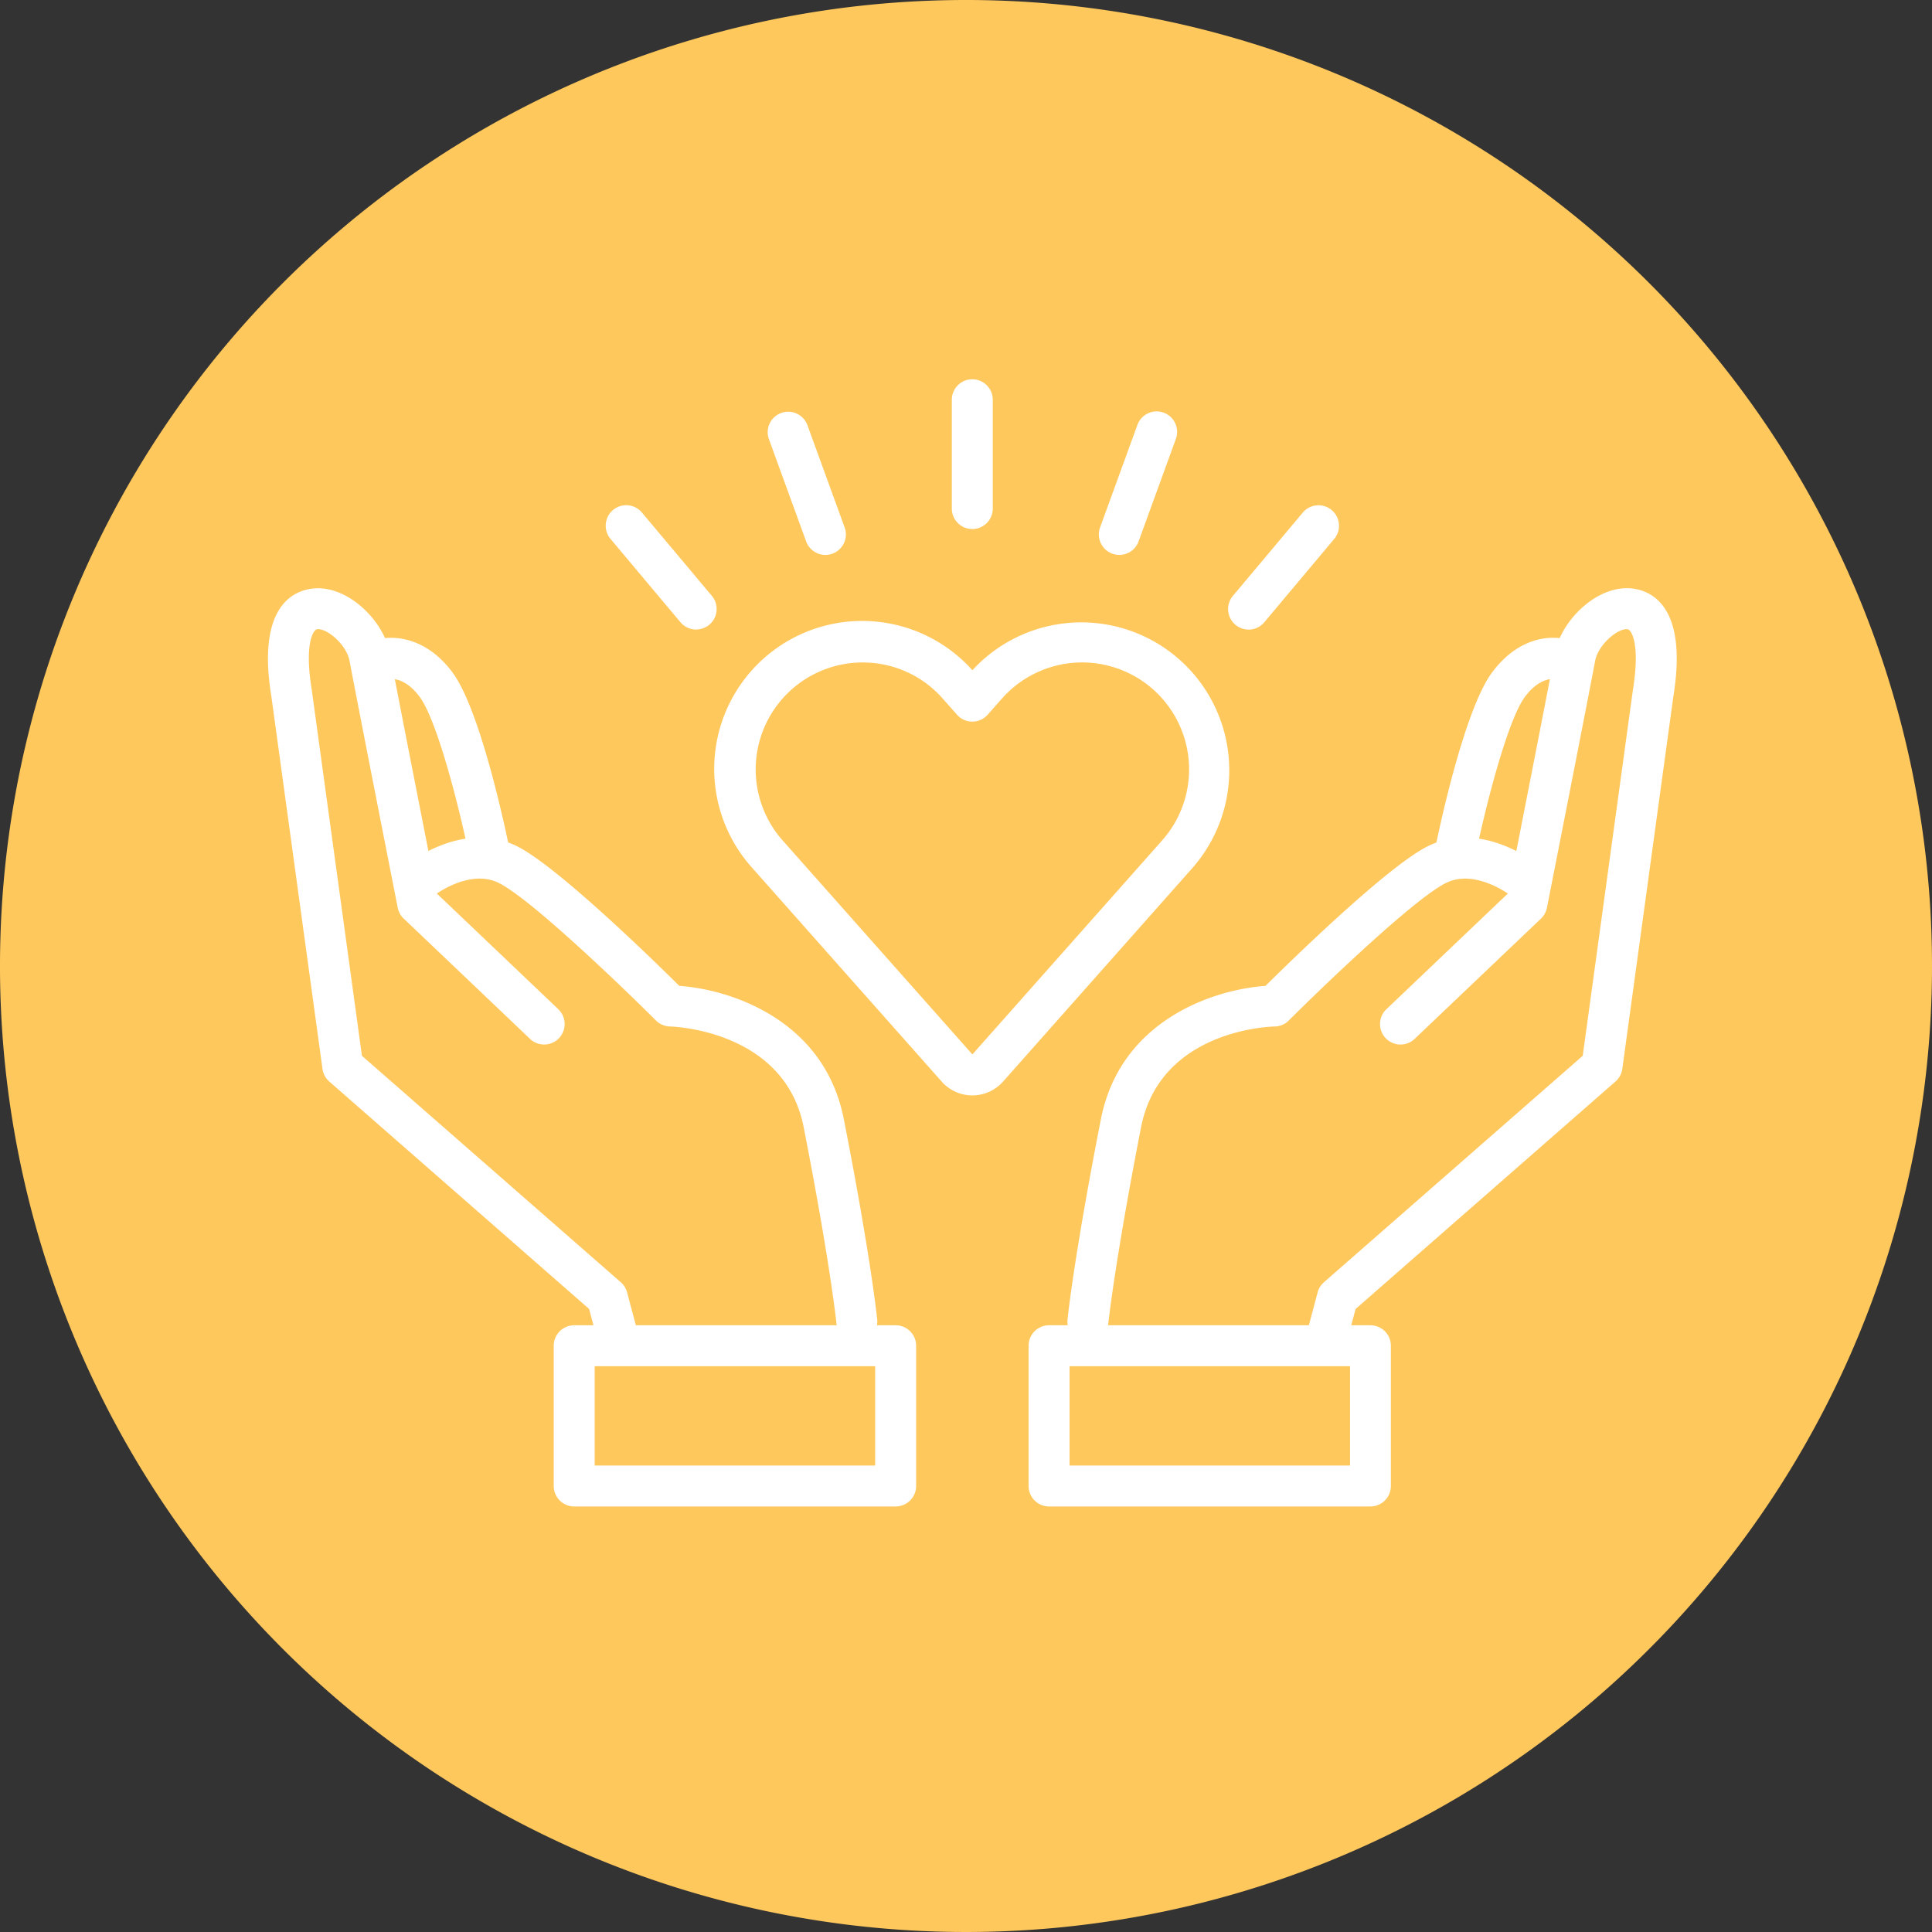
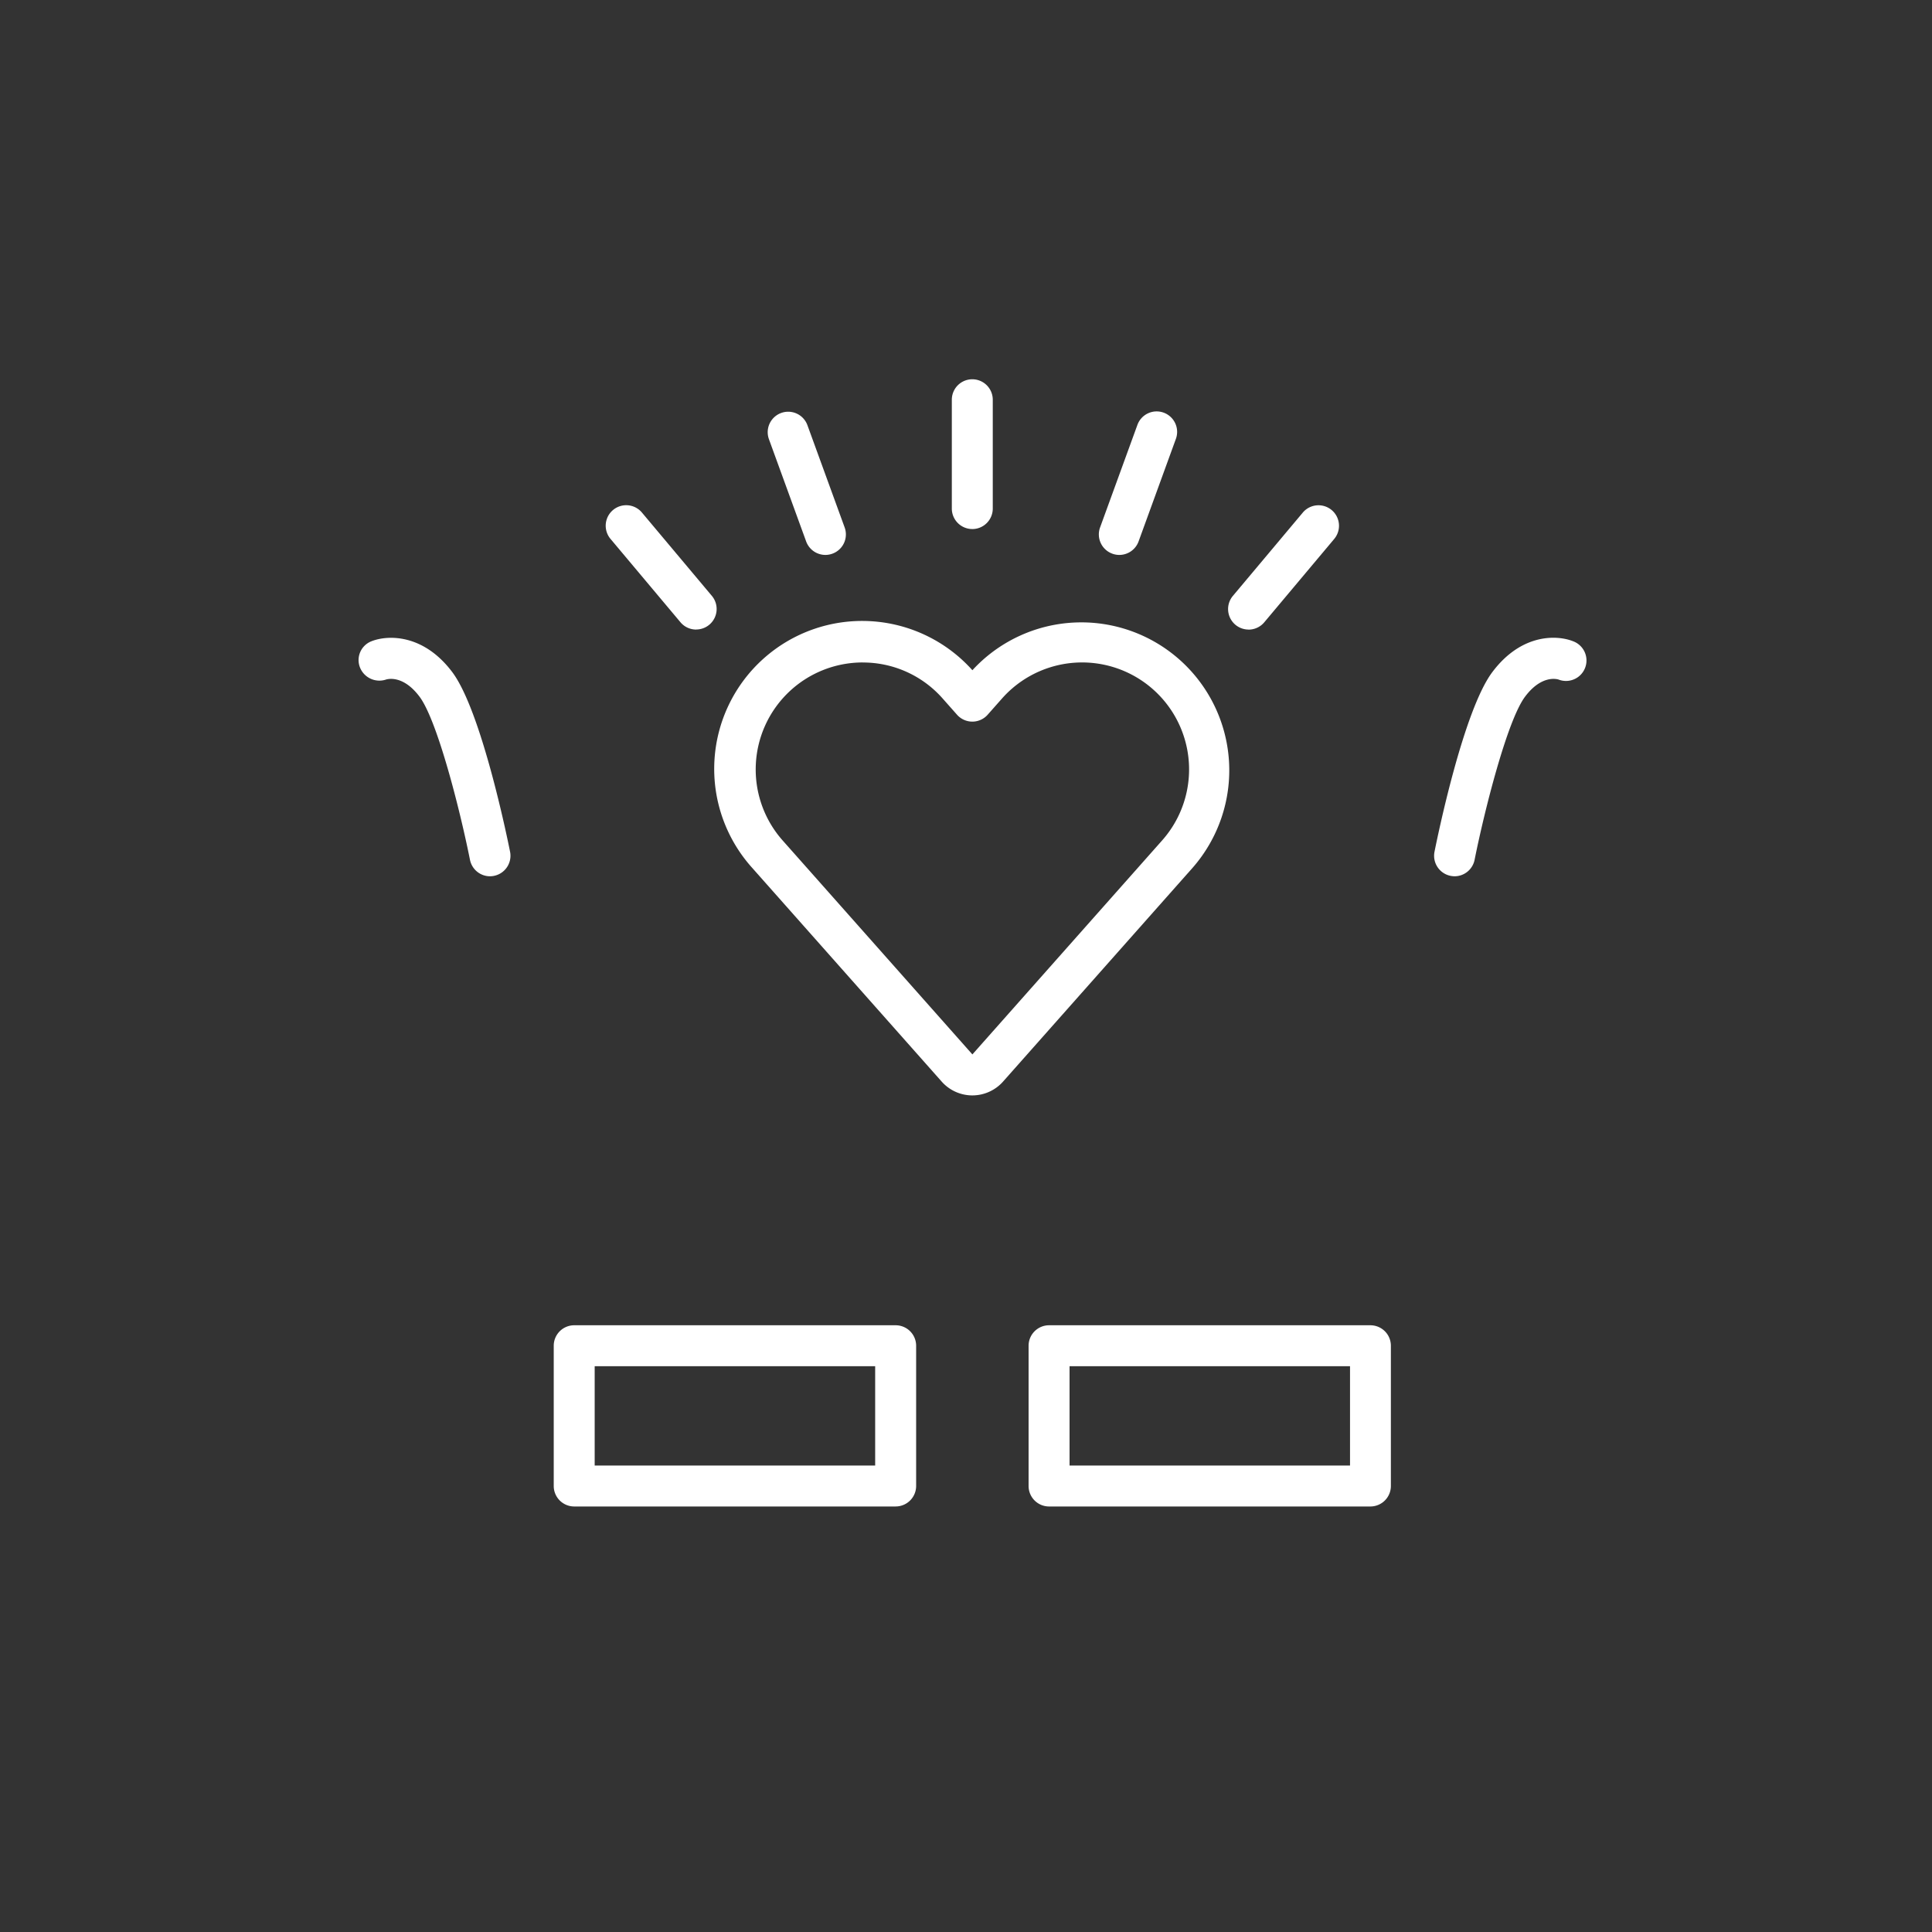
<svg xmlns="http://www.w3.org/2000/svg" width="102.48" height="102.479" viewBox="0 0 102.48 102.479">
  <rect x="0" y="0" width="102.48" height="102.479" fill="#333333" stroke="none" />
  <defs>
    <clipPath id="clip-path">
      <rect id="長方形_5537" data-name="長方形 5537" width="102.48" height="102.479" fill="none" />
    </clipPath>
  </defs>
  <g id="グループ_10827" data-name="グループ 10827" transform="translate(0)">
    <g id="グループ_10826" data-name="グループ 10826" transform="translate(0)" clip-path="url(#clip-path)">
-       <path id="パス_13756" data-name="パス 13756" d="M102.48,51.24A51.24,51.24,0,1,1,51.24,0,51.239,51.239,0,0,1,102.48,51.24" transform="translate(0 0)" fill="#ffc85c" />
-       <path id="パス_13757" data-name="パス 13757" d="M36.682,80.722a1.087,1.087,0,0,1-1.049-.807l-.553-2.072L21.3,65.782a1.085,1.085,0,0,1-.362-.67L18.224,45.338c-.733-4.5.962-5.5,2.038-5.685,1.877-.333,3.912,1.606,4.253,3.422.424,2.26,2.124,10.9,2.483,12.728l6.448,6.141a1.086,1.086,0,1,1-1.5,1.573l-6.7-6.379a1.085,1.085,0,0,1-.317-.577c-.02-.1-2.079-10.558-2.554-13.086-.169-.905-1.255-1.779-1.742-1.682-.151.026-.677.683-.263,3.222l2.66,19.4L36.76,76.426a1.086,1.086,0,0,1,.335.537l.637,2.392a1.087,1.087,0,0,1-1.05,1.367" transform="translate(-3.832 -8.412)" fill="#fff" />
-       <path id="パス_13758" data-name="パス 13758" d="M51.174,83.171a1.086,1.086,0,0,1-1.079-.978c0-.031-.335-3.244-1.739-10.424-1.016-5.188-7.024-5.341-7.084-5.342a1.088,1.088,0,0,1-.751-.318c-1.74-1.74-6.627-6.441-8.329-7.292-1.573-.787-3.445.662-3.464.677a1.086,1.086,0,0,1-1.354-1.7c.119-.1,2.967-2.333,5.789-.922,2.115,1.058,7.2,6.015,8.594,7.4,2.812.2,7.709,1.853,8.73,7.078,1.429,7.3,1.756,10.492,1.769,10.625a1.087,1.087,0,0,1-.973,1.189c-.037,0-.073.006-.109.006" transform="translate(-5.726 -11.978)" fill="#fff" />
      <path id="パス_13759" data-name="パス 13759" d="M31.121,55.6a1.086,1.086,0,0,1-1.064-.874c-.536-2.681-1.737-7.4-2.675-8.652-.873-1.164-1.694-.937-1.786-.907a1.107,1.107,0,0,1-1.378-.655,1.07,1.07,0,0,1,.6-1.373c.879-.354,2.774-.4,4.3,1.631,1.539,2.052,2.914,8.77,3.066,9.529a1.088,1.088,0,0,1-1.066,1.3" transform="translate(-5.128 -9.119)" fill="#fff" />
      <path id="パス_13760" data-name="パス 13760" d="M55.427,98.86H38.377a1.087,1.087,0,0,1-1.086-1.086V90.334a1.086,1.086,0,0,1,1.086-1.086h17.05a1.086,1.086,0,0,1,1.087,1.086v7.439a1.087,1.087,0,0,1-1.087,1.086M39.463,96.687H54.341V91.42H39.463Z" transform="translate(-7.919 -18.951)" fill="#fff" />
-       <path id="パス_13761" data-name="パス 13761" d="M88.965,80.722a1.087,1.087,0,0,1-1.05-1.367l.637-2.392a1.086,1.086,0,0,1,.335-.537l13.727-12.012,2.656-19.372c.417-2.565-.108-3.222-.259-3.248-.48-.1-1.573.777-1.742,1.682-.474,2.528-2.533,12.981-2.554,13.086a1.085,1.085,0,0,1-.317.577l-6.7,6.379a1.086,1.086,0,1,1-1.5-1.573L98.65,55.8c.359-1.825,2.06-10.468,2.483-12.728.34-1.816,2.376-3.757,4.253-3.422,1.076.188,2.771,1.18,2.034,5.711l-2.707,19.747a1.085,1.085,0,0,1-.362.67L90.567,77.843l-.553,2.072a1.087,1.087,0,0,1-1.049.807" transform="translate(-18.66 -8.412)" fill="#fff" />
-       <path id="パス_13762" data-name="パス 13762" d="M72.971,83.171c-.036,0-.072,0-.109-.006a1.087,1.087,0,0,1-.973-1.189c.013-.132.34-3.323,1.769-10.625,1.022-5.225,5.918-6.881,8.73-7.078,1.4-1.384,6.48-6.342,8.595-7.4,2.822-1.411,5.67.825,5.788.922a1.086,1.086,0,0,1-1.354,1.7c-.033-.026-1.9-1.46-3.463-.677-1.7.851-6.59,5.552-8.329,7.292a1.088,1.088,0,0,1-.751.318c-.244,0-6.074.185-7.084,5.342-1.4,7.179-1.735,10.393-1.739,10.424a1.086,1.086,0,0,1-1.079.978" transform="translate(-15.264 -11.978)" fill="#fff" />
      <path id="パス_13763" data-name="パス 13763" d="M97.671,55.6a1.1,1.1,0,0,1-.214-.021A1.086,1.086,0,0,1,96.6,54.3c.152-.759,1.528-7.477,3.066-9.528s3.425-1.985,4.3-1.632a1.086,1.086,0,0,1-.782,2.027c-.109-.035-.921-.241-1.782.909-.937,1.249-2.138,5.97-2.675,8.651a1.087,1.087,0,0,1-1.064.874" transform="translate(-20.509 -9.12)" fill="#fff" />
      <path id="パス_13764" data-name="パス 13764" d="M87.4,98.86H70.355a1.087,1.087,0,0,1-1.086-1.086V90.334a1.086,1.086,0,0,1,1.086-1.086H87.4a1.086,1.086,0,0,1,1.086,1.086v7.439A1.087,1.087,0,0,1,87.4,98.86M71.442,96.687H86.319V91.42H71.442Z" transform="translate(-14.709 -18.951)" fill="#fff" />
      <path id="パス_13765" data-name="パス 13765" d="M61.8,66.992a2.173,2.173,0,0,1-1.629-.733L50.105,54.906A7.847,7.847,0,0,1,61.8,44.439,7.847,7.847,0,0,1,73.492,54.906L63.426,66.26a2.181,2.181,0,0,1-1.628.732M55.986,44.027a5.676,5.676,0,0,0-4.254,9.438L61.8,64.818,71.866,53.465a5.674,5.674,0,0,0-8.493-7.528l-.762.861a1.085,1.085,0,0,1-1.627,0l-.762-.86a5.635,5.635,0,0,0-3.905-1.9c-.11-.006-.221-.009-.331-.009" transform="translate(-10.221 -8.888)" fill="#fff" />
      <path id="パス_13766" data-name="パス 13766" d="M65.189,33.485A1.087,1.087,0,0,1,64.1,32.4V26.627a1.086,1.086,0,0,1,2.172,0V32.4a1.087,1.087,0,0,1-1.086,1.086" transform="translate(-13.612 -5.423)" fill="#fff" />
      <path id="パス_13767" data-name="パス 13767" d="M54.76,35.323a1.087,1.087,0,0,1-1.021-.715l-1.974-5.423a1.086,1.086,0,1,1,2.042-.742l1.974,5.422a1.085,1.085,0,0,1-.65,1.392,1.072,1.072,0,0,1-.371.066" transform="translate(-10.978 -5.888)" fill="#fff" />
      <path id="パス_13768" data-name="パス 13768" d="M45.589,40.619a1.085,1.085,0,0,1-.833-.388l-3.71-4.42a1.087,1.087,0,0,1,1.665-1.4l3.71,4.42a1.087,1.087,0,0,1-.832,1.785" transform="translate(-8.662 -7.225)" fill="#fff" />
      <path id="パス_13769" data-name="パス 13769" d="M83.79,40.619a1.087,1.087,0,0,1-.832-1.785l3.709-4.42a1.087,1.087,0,0,1,1.665,1.4l-3.709,4.42a1.086,1.086,0,0,1-.833.388" transform="translate(-17.562 -7.225)" fill="#fff" />
      <path id="パス_13770" data-name="パス 13770" d="M75.087,35.323a1.054,1.054,0,0,1-.371-.066,1.086,1.086,0,0,1-.65-1.392l1.974-5.422a1.086,1.086,0,1,1,2.041.742l-1.973,5.423a1.087,1.087,0,0,1-1.021.715" transform="translate(-15.714 -5.888)" fill="#fff" />
    </g>
  </g>
</svg>